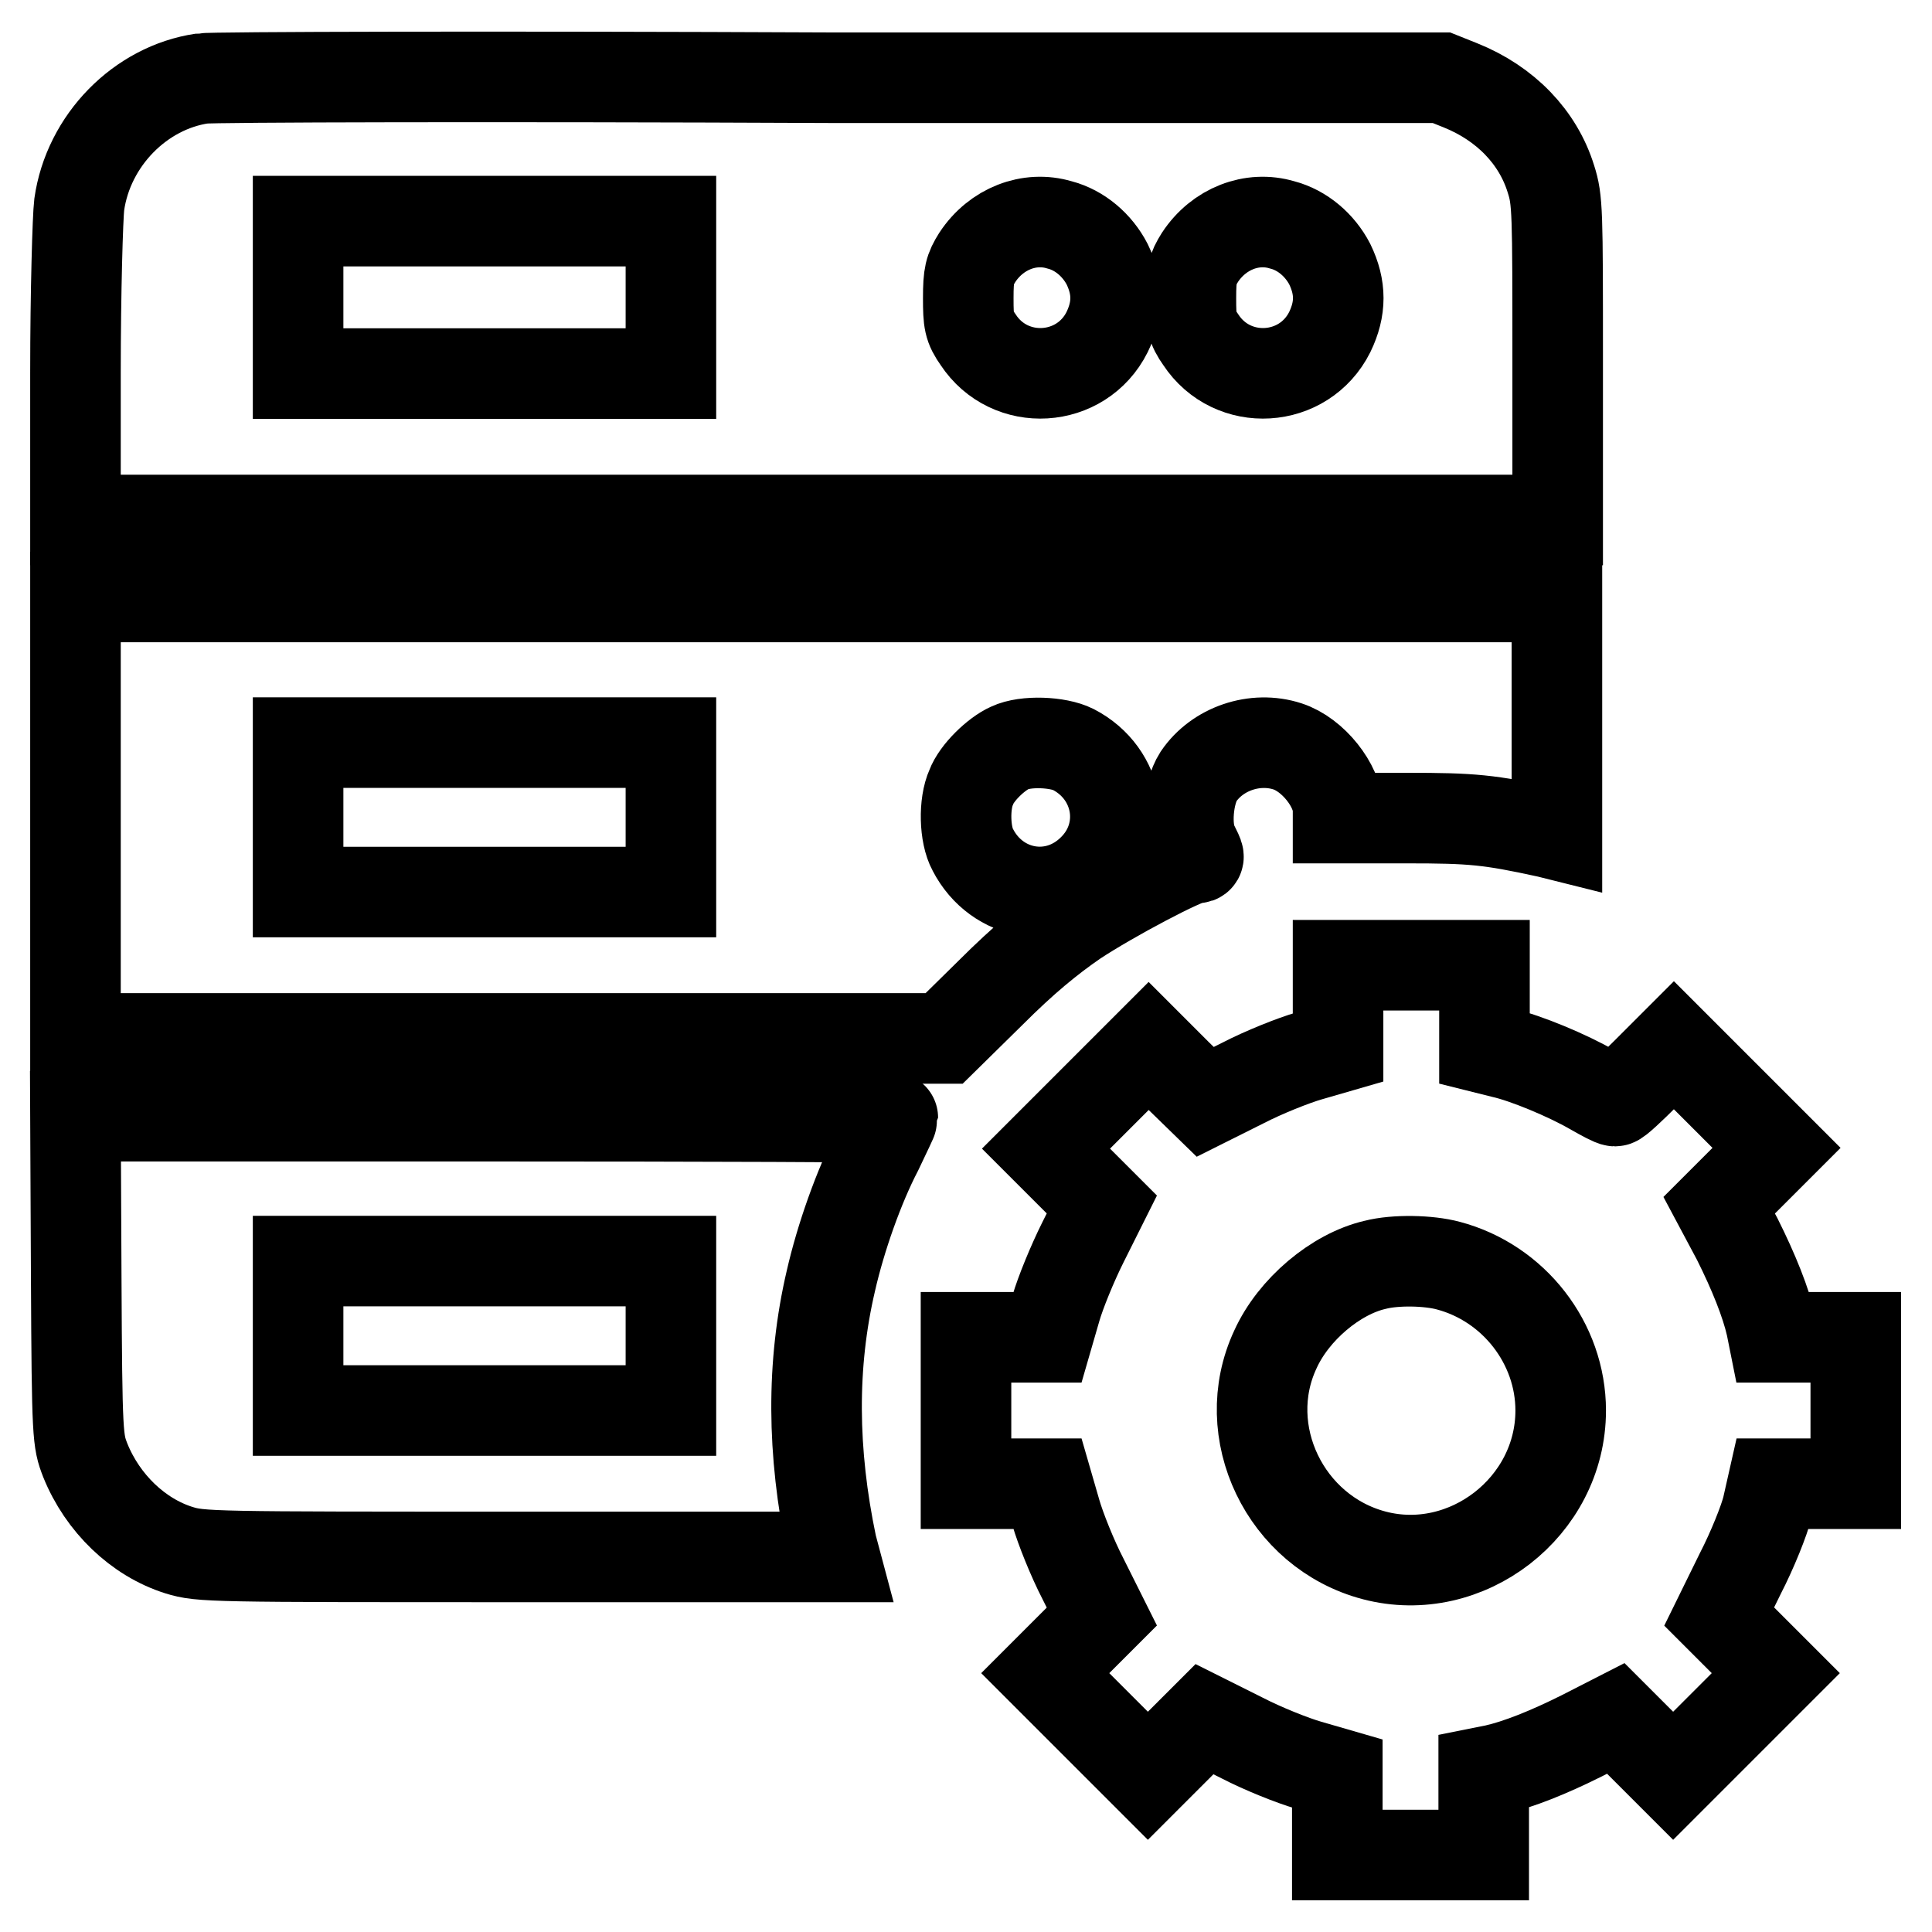
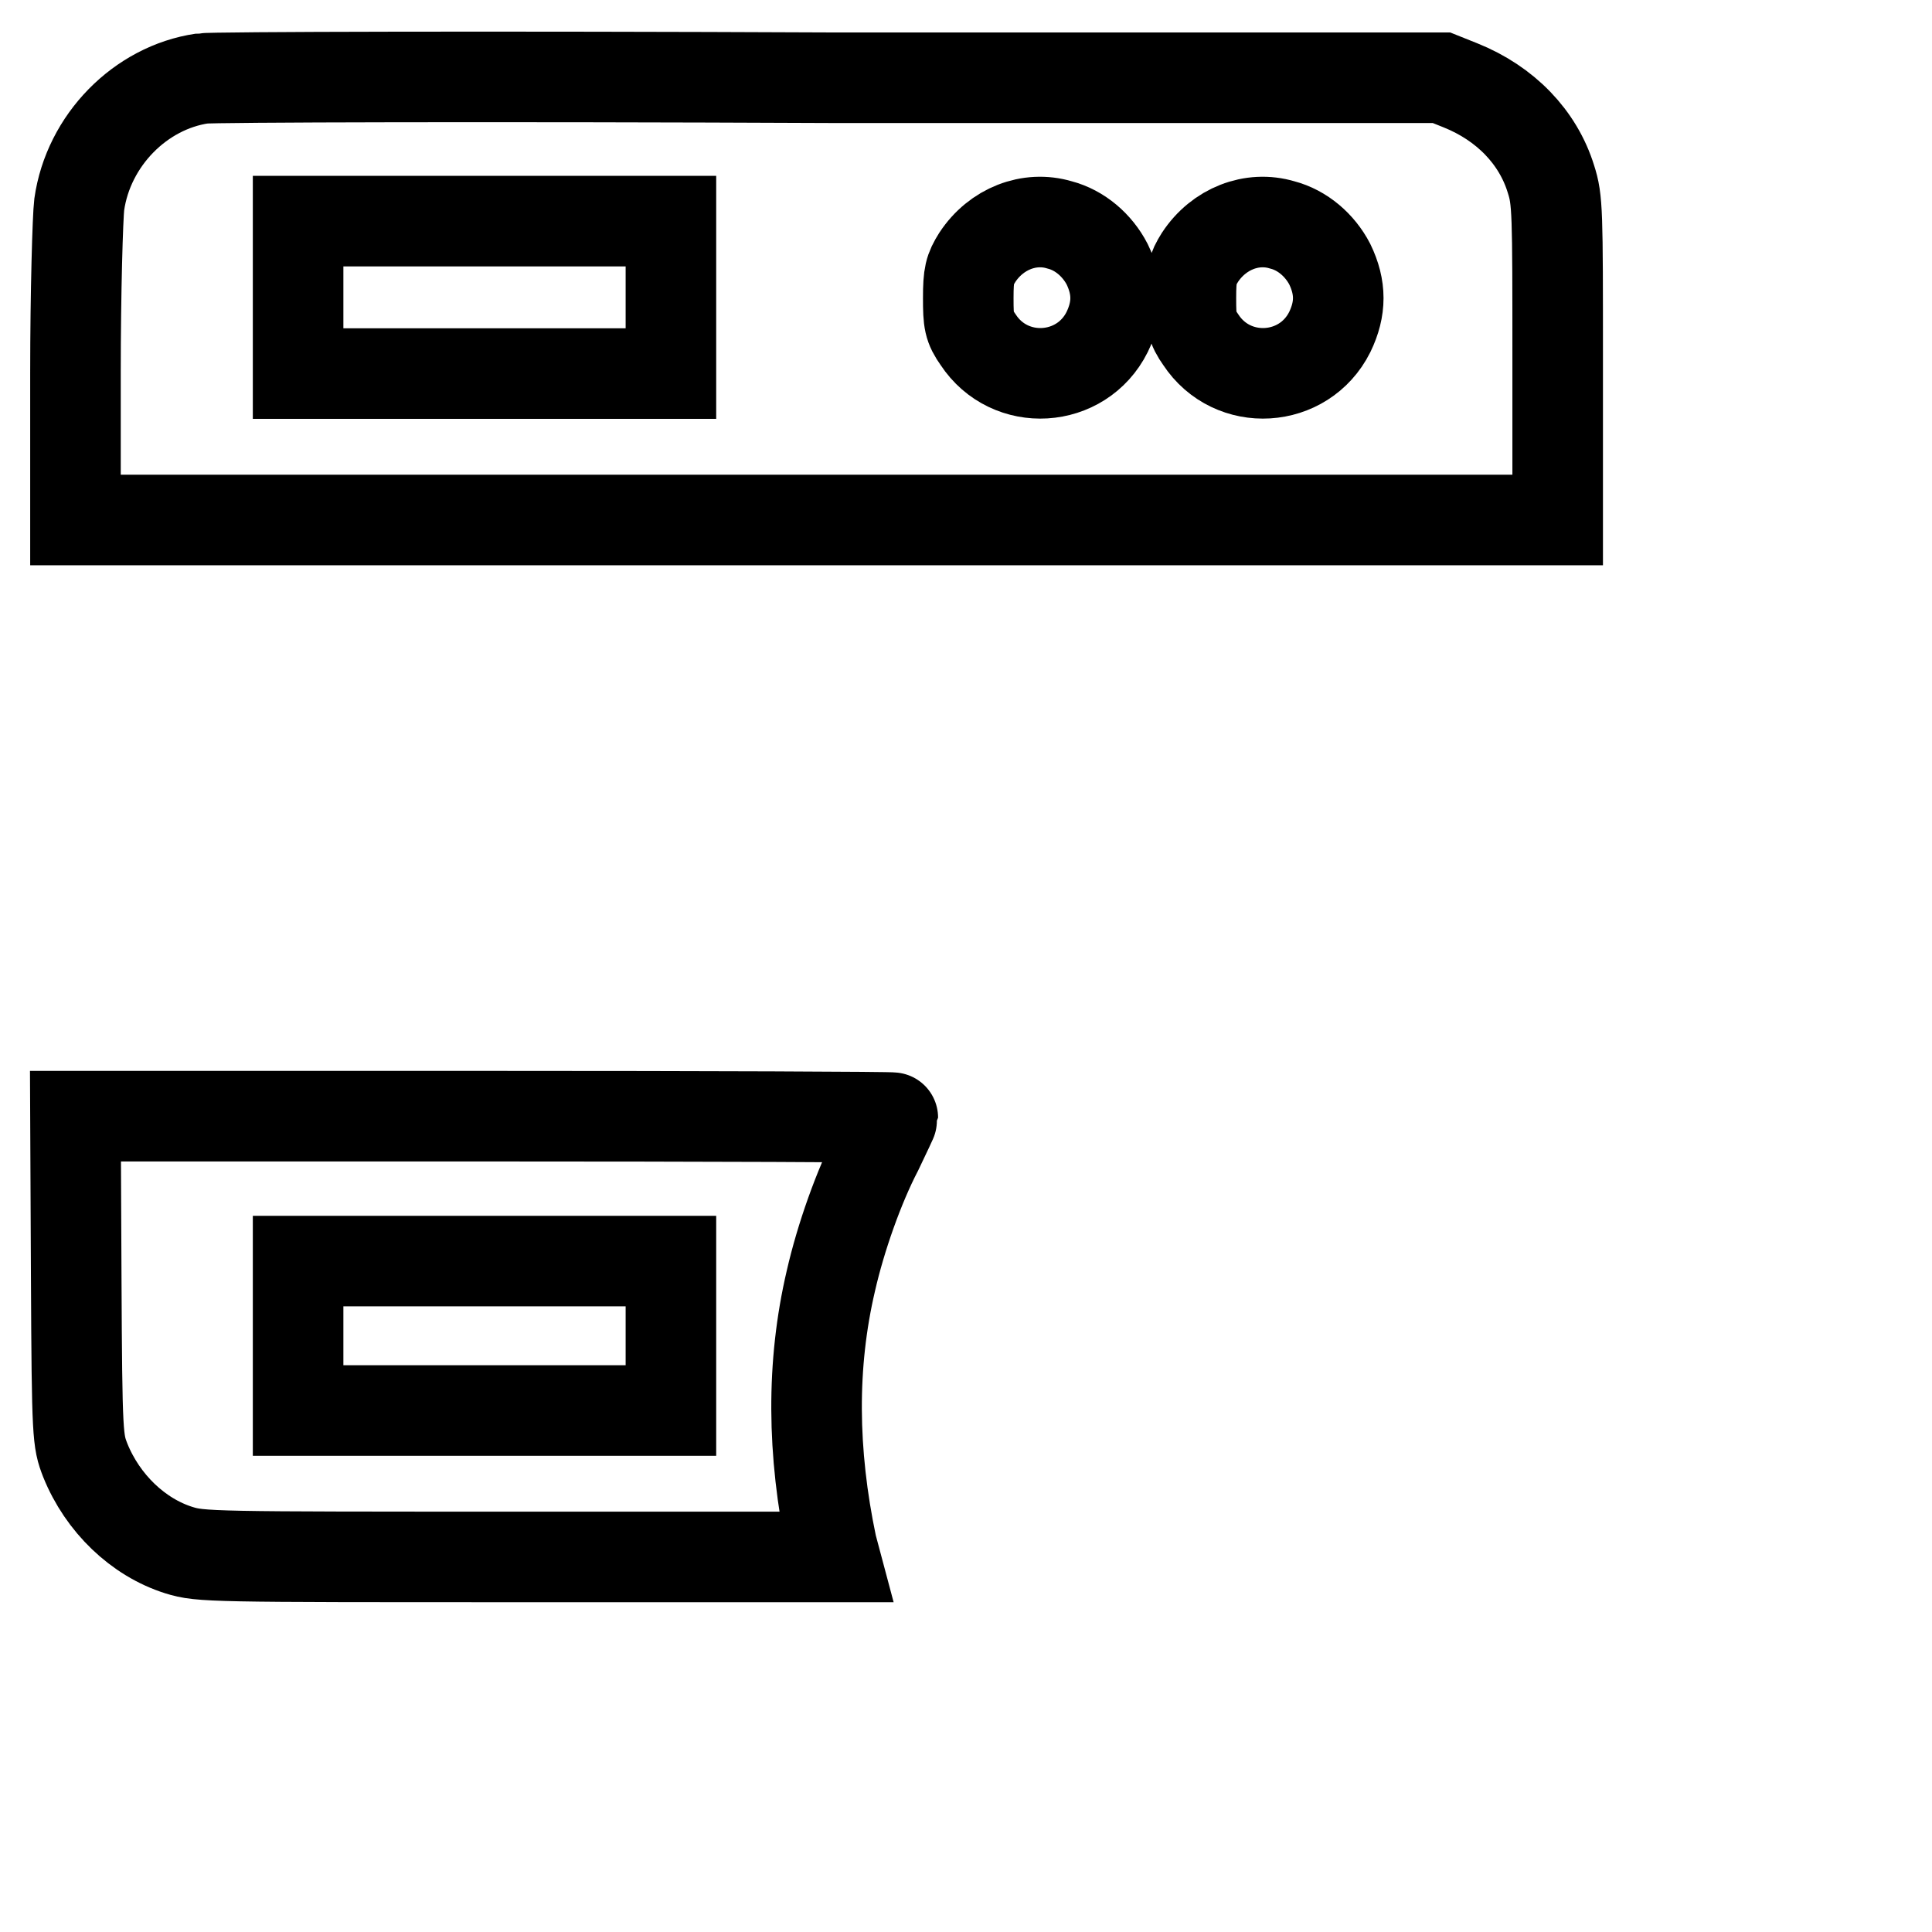
<svg xmlns="http://www.w3.org/2000/svg" version="1.1" x="0px" y="0px" viewBox="0 0 256 256" enable-background="new 0 0 256 256" xml:space="preserve">
  <g>
    <g>
      <g>
        <path stroke-width="12" fill-opacity="0" stroke="#000000" d="M26.8,10.4c-8.2,1.2-15.1,8.2-16.3,16.7C10.3,28.7,10,38.7,10,49.4v19.5h98.2h98.2V47.8c0-19.9,0-21.3-0.9-24.1c-1.7-5.5-6-10-12-12.4l-2.5-1l-80.9,0C65.6,10.1,28.1,10.2,26.8,10.4z M88.9,39.4v10.1H64.2H39.5V39.4V29.3h24.7h24.7V39.4z M140.4,29.8c2.7,0.7,5,2.7,6.3,5.2c1.5,3.1,1.5,5.9,0,9c-3.4,6.8-12.9,7.4-17.1,1c-1.2-1.7-1.3-2.4-1.3-5.5c0-3.1,0.2-3.8,1.2-5.4C132,30.3,136.4,28.6,140.4,29.8z M169.9,29.8c2.7,0.7,5,2.7,6.3,5.2c1.5,3.1,1.5,5.9,0,9c-3.4,6.8-12.9,7.4-17.1,1c-1.2-1.7-1.3-2.4-1.3-5.5c0-3.1,0.2-3.8,1.2-5.4C161.5,30.3,165.9,28.6,169.9,29.8z" />
-         <path stroke-width="12" fill-opacity="0" stroke="#000000" d="M10,108.3v29.3h57.5h57.6l6.2-6.1c4.3-4.3,7.7-7.1,11.2-9.5c4.7-3.1,14.5-8.3,15.8-8.3c0.7,0,0.7,0-0.2-1.8c-1.1-2.2-0.7-6.8,0.7-9c2.5-3.7,7.5-5.4,11.8-4c3.4,1.1,6.6,5.2,6.7,8.3v1.2h9.1c8.7,0,10.9,0.2,18.7,1.9l1.2,0.3V94.8V79.1h-98.2H10V108.3z M88.9,108.3v9.9H64.2H39.5v-9.9v-9.9h24.7h24.7V108.3z M142.2,99.3c6.2,3.2,7.5,11.1,2.6,15.9c-4.9,4.9-12.7,3.6-15.9-2.6c-1.1-2-1.2-6.1-0.2-8.3c0.7-1.9,3.3-4.4,5.1-5.2C135.9,98.1,140.2,98.3,142.2,99.3z" />
-         <path stroke-width="12" fill-opacity="0" stroke="#000000" d="M177.3,133.4v5.4l-3.8,1.1c-2.1,0.6-6.1,2.2-8.8,3.6l-5,2.5l-3.8-3.7l-3.7-3.7l-6.8,6.8l-6.8,6.8l3.7,3.7l3.7,3.7l-2.5,5c-1.4,2.8-3,6.7-3.6,8.8l-1.1,3.8h-5.4H128v9.7v9.7h5.4h5.4l1.1,3.8c0.6,2.1,2.2,6.1,3.6,8.8l2.5,5l-3.7,3.7l-3.8,3.8l6.8,6.8l6.8,6.8l3.8-3.8l3.7-3.7l5,2.5c2.7,1.4,6.7,3,8.8,3.6l3.8,1.1v5.4v5.4h9.7h9.7v-5.5v-5.5l1.5-0.3c3.1-0.7,7.1-2.3,11.5-4.5l4.5-2.3l3.8,3.8l3.8,3.8l6.8-6.8l6.8-6.8l-3.7-3.7l-3.8-3.8l2.8-5.7c1.6-3.1,3.2-7.1,3.6-8.8l0.7-3.1h5.5h5.5v-9.7v-9.7h-5.5H235l-0.3-1.5c-0.7-3.1-2.3-7.1-4.5-11.5l-2.4-4.5l3.8-3.8l3.8-3.8l-6.8-6.8l-6.8-6.8l-3.7,3.7c-2,2-3.8,3.7-4.1,3.7s-1.6-0.7-3-1.5c-3.3-1.9-8.8-4.2-11.9-4.9l-2.4-0.6v-5.5v-5.5H187h-9.7V133.4z M191.9,167.7c8.7,2.3,14.9,10.3,14.9,19.2c0,12.8-12.5,22.4-24.7,19.2c-11.8-3.1-18.2-16.4-13.1-27.3c2.4-5.3,8-10,13.2-11.2C184.9,166.9,189.3,167,191.9,167.7z" />
        <path stroke-width="12" fill-opacity="0" stroke="#000000" d="M10.1,169.3c0.1,21.2,0.2,21.6,1.2,24.2c2.3,5.7,7,10.2,12.4,11.9c2.9,0.9,4.2,0.9,44.9,0.9h42l-0.4-1.5c-2.6-12.4-2.7-24-0.1-35.1c1.3-5.7,3.7-12.5,6.2-17.3c1.1-2.3,2-4.2,2-4.3c0-0.1-24.4-0.2-54.2-0.2H10L10.1,169.3z M88.9,177v9.9H64.2H39.5V177v-9.9h24.7h24.7V177z" />
      </g>
    </g>
  </g>
</svg>